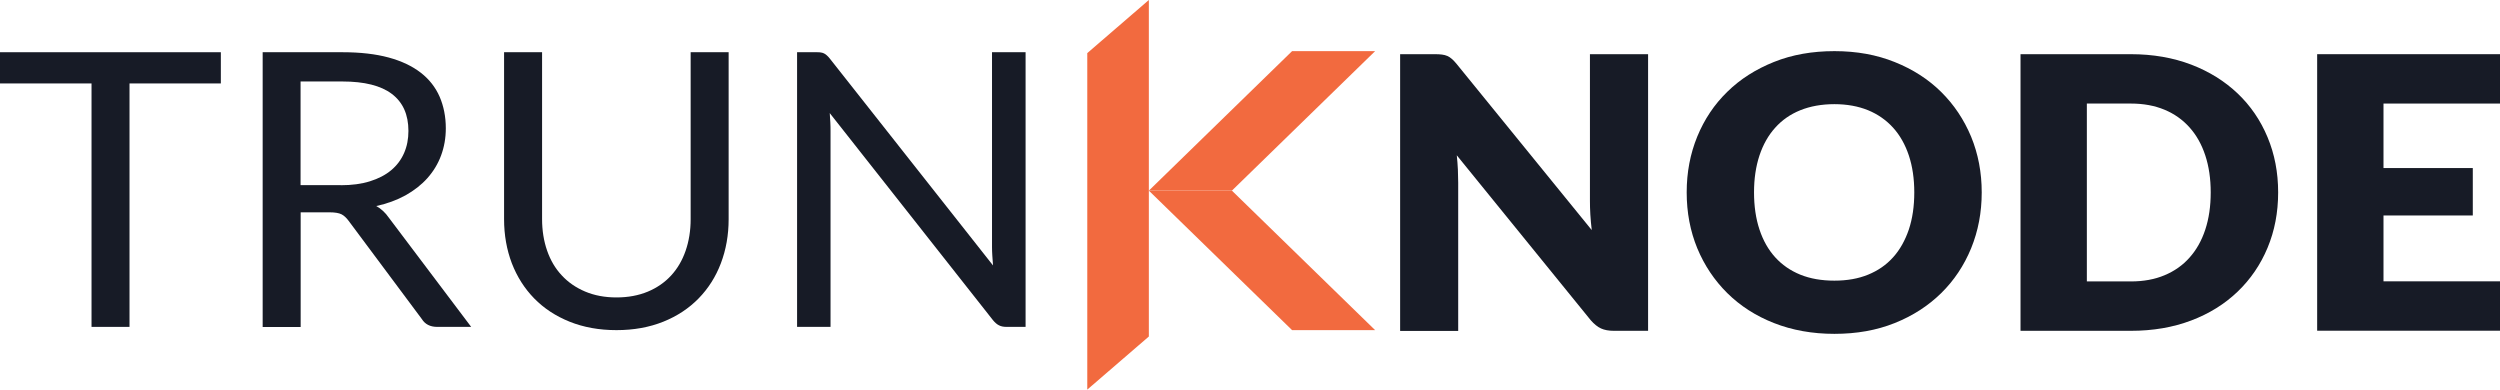
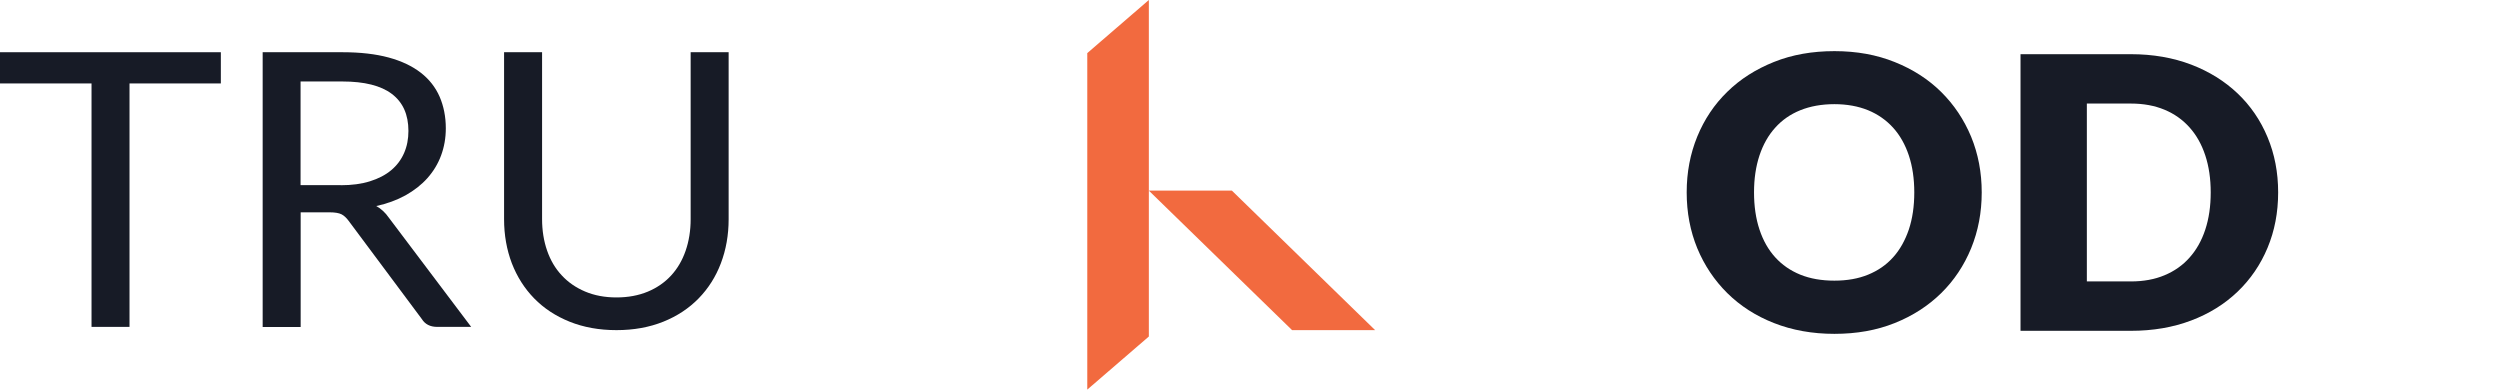
<svg xmlns="http://www.w3.org/2000/svg" fill="none" viewBox="0 0 154 24" height="24" width="154">
  <g>
    <path fill="#F26A3F" d="M66.976 3.271L70.769 0V20.729L66.976 24V3.271Z" />
-     <path fill="#F26A3F" d="M75.885 11.743H70.769L79.592 3.15H84.708L75.885 11.743Z" />
    <path fill="#F26A3F" d="M79.592 20.336H84.708L75.885 11.743H70.769L79.592 20.336Z" />
    <path fill="#171B26" d="M13.604 5.14H7.978V20.136H5.638V5.14H0V3.217H13.604V5.14Z" />
    <path fill="#171B26" d="M29.014 20.136H26.928C26.5 20.136 26.183 19.973 25.984 19.652L21.477 13.605C21.34 13.418 21.191 13.279 21.036 13.2C20.881 13.122 20.632 13.079 20.303 13.079H18.521V20.142H16.18V3.217H21.092C22.191 3.217 23.141 3.326 23.942 3.543C24.742 3.761 25.401 4.076 25.922 4.481C26.444 4.886 26.829 5.382 27.083 5.962C27.332 6.543 27.462 7.19 27.462 7.903C27.462 8.502 27.363 9.058 27.17 9.578C26.978 10.098 26.692 10.564 26.326 10.975C25.959 11.386 25.506 11.737 24.979 12.033C24.451 12.323 23.848 12.547 23.178 12.692C23.476 12.856 23.737 13.098 23.954 13.412L29.02 20.13L29.014 20.136ZM20.986 11.41C21.663 11.41 22.265 11.332 22.787 11.168C23.308 11.005 23.743 10.781 24.097 10.485C24.451 10.189 24.712 9.838 24.892 9.427C25.072 9.016 25.159 8.562 25.159 8.066C25.159 7.057 24.817 6.301 24.14 5.787C23.463 5.273 22.445 5.019 21.085 5.019H18.515V11.404H20.986V11.41Z" />
    <path fill="#171B26" d="M37.974 18.322C38.694 18.322 39.334 18.201 39.905 17.965C40.47 17.729 40.948 17.397 41.339 16.974C41.73 16.55 42.028 16.042 42.233 15.45C42.438 14.857 42.544 14.21 42.544 13.503V3.217H44.884V13.503C44.884 14.476 44.723 15.383 44.406 16.218C44.09 17.052 43.63 17.772 43.034 18.383C42.438 18.993 41.718 19.471 40.861 19.816C40.004 20.16 39.042 20.336 37.974 20.336C36.906 20.336 35.943 20.16 35.087 19.816C34.23 19.471 33.503 18.993 32.907 18.383C32.311 17.772 31.852 17.052 31.529 16.218C31.212 15.383 31.051 14.476 31.051 13.503V3.217H33.392V13.491C33.392 14.198 33.497 14.851 33.702 15.438C33.907 16.03 34.205 16.538 34.602 16.961C34.993 17.385 35.471 17.717 36.043 17.959C36.614 18.201 37.26 18.322 37.974 18.322Z" />
-     <path fill="#171B26" d="M63.176 3.217V20.136H62.002C61.816 20.136 61.661 20.106 61.537 20.039C61.412 19.979 61.288 19.87 61.164 19.719L51.112 6.966C51.13 7.166 51.137 7.353 51.149 7.546C51.161 7.74 51.161 7.915 51.161 8.079V20.136H49.1V3.217H50.311C50.416 3.217 50.503 3.217 50.578 3.235C50.652 3.247 50.714 3.265 50.77 3.296C50.826 3.326 50.882 3.362 50.938 3.416C50.994 3.465 51.056 3.531 51.118 3.61L61.17 16.351C61.152 16.145 61.139 15.946 61.127 15.752C61.114 15.559 61.108 15.377 61.108 15.202V3.217H63.169H63.176Z" />
-     <path fill="#171B26" d="M101.522 3.338V20.378H99.411C99.101 20.378 98.834 20.33 98.623 20.233C98.412 20.136 98.201 19.967 97.989 19.725L89.738 9.566C89.769 9.868 89.794 10.165 89.806 10.449C89.818 10.733 89.825 10.999 89.825 11.253V20.384H86.248V3.338H88.384C88.558 3.338 88.707 3.344 88.831 3.362C88.949 3.38 89.061 3.404 89.154 3.447C89.253 3.489 89.34 3.55 89.433 3.628C89.527 3.707 89.62 3.81 89.731 3.943L98.052 14.174C98.014 13.847 97.983 13.527 97.965 13.219C97.946 12.91 97.94 12.62 97.94 12.348V3.338H101.516H101.522Z" />
    <path fill="#171B26" d="M122.074 11.852C122.074 13.085 121.856 14.228 121.422 15.293C120.987 16.351 120.372 17.276 119.578 18.056C118.783 18.836 117.833 19.453 116.715 19.9C115.598 20.348 114.362 20.565 113.002 20.565C111.643 20.565 110.401 20.342 109.277 19.9C108.153 19.459 107.197 18.842 106.402 18.056C105.608 17.27 104.993 16.351 104.552 15.293C104.117 14.234 103.9 13.085 103.9 11.852C103.9 10.618 104.117 9.475 104.552 8.411C104.987 7.353 105.601 6.434 106.402 5.654C107.197 4.874 108.159 4.263 109.277 3.816C110.395 3.368 111.636 3.15 113.002 3.15C114.368 3.15 115.604 3.374 116.715 3.822C117.833 4.269 118.789 4.886 119.578 5.666C120.366 6.446 120.981 7.365 121.422 8.423C121.856 9.481 122.074 10.624 122.074 11.852ZM117.92 11.852C117.92 11.011 117.808 10.249 117.585 9.578C117.361 8.907 117.038 8.333 116.616 7.867C116.194 7.401 115.678 7.039 115.076 6.791C114.468 6.543 113.772 6.416 112.996 6.416C112.22 6.416 111.512 6.543 110.898 6.791C110.283 7.039 109.768 7.401 109.352 7.867C108.929 8.333 108.607 8.907 108.383 9.578C108.159 10.255 108.048 11.011 108.048 11.852C108.048 12.692 108.159 13.466 108.383 14.137C108.607 14.815 108.929 15.383 109.352 15.849C109.774 16.314 110.289 16.671 110.898 16.919C111.512 17.167 112.208 17.288 112.996 17.288C113.785 17.288 114.468 17.167 115.076 16.919C115.685 16.671 116.2 16.314 116.616 15.849C117.038 15.383 117.355 14.809 117.585 14.137C117.808 13.466 117.92 12.704 117.92 11.852Z" />
    <path fill="#171B26" d="M140.334 11.852C140.334 13.085 140.117 14.222 139.682 15.262C139.248 16.302 138.633 17.203 137.838 17.965C137.043 18.727 136.093 19.32 134.976 19.743C133.858 20.166 132.623 20.378 131.263 20.378H124.464V3.338H131.263C132.623 3.338 133.864 3.556 134.976 3.979C136.093 4.408 137.043 5.001 137.838 5.757C138.633 6.512 139.248 7.413 139.682 8.454C140.117 9.494 140.334 10.624 140.334 11.852ZM136.18 11.852C136.18 11.011 136.069 10.249 135.845 9.572C135.622 8.895 135.299 8.321 134.876 7.849C134.454 7.377 133.945 7.014 133.337 6.76C132.728 6.506 132.039 6.379 131.263 6.379H128.55V17.336H131.263C132.039 17.336 132.734 17.209 133.337 16.955C133.945 16.701 134.46 16.339 134.876 15.867C135.299 15.395 135.622 14.821 135.845 14.144C136.069 13.466 136.18 12.704 136.18 11.852Z" />
-     <path fill="#171B26" d="M146.823 6.379V10.352H152.324V13.273H146.823V17.33H154V20.372H142.737V3.338H154V6.379H146.823Z" />
  </g>
  <defs>
    <clipPath id="clip0_448_2525">
      <rect fill="white" height="24" width="154" />
    </clipPath>
  </defs>
</svg>